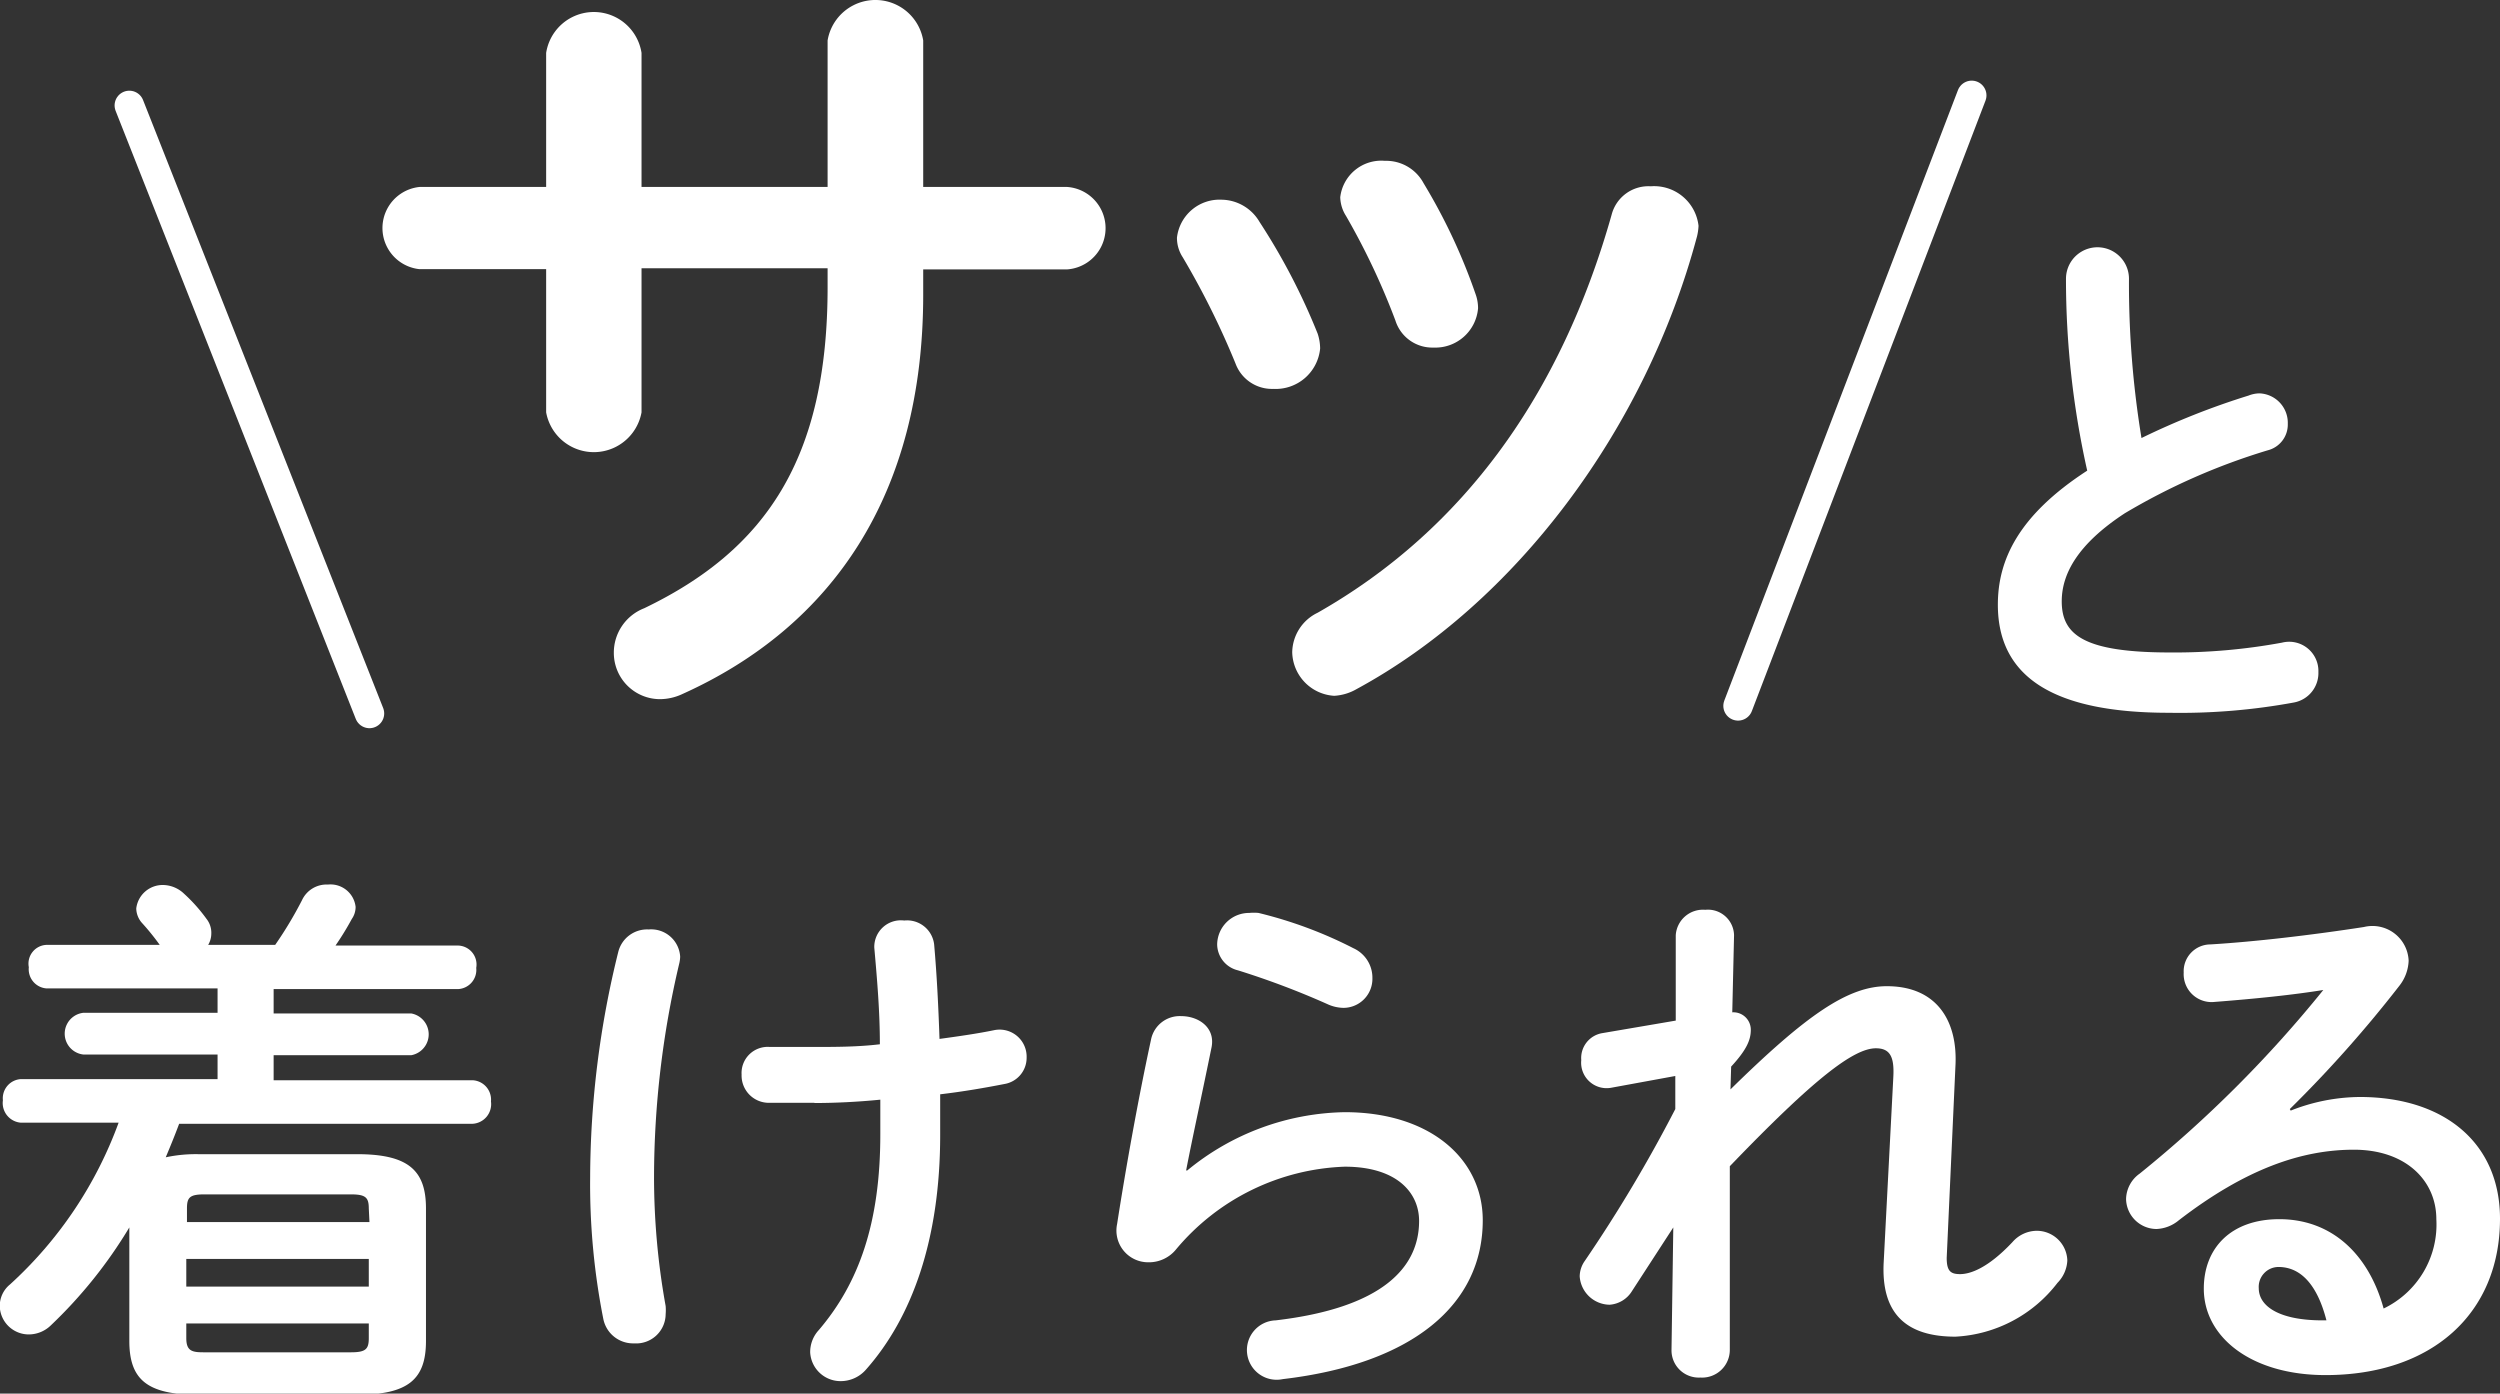
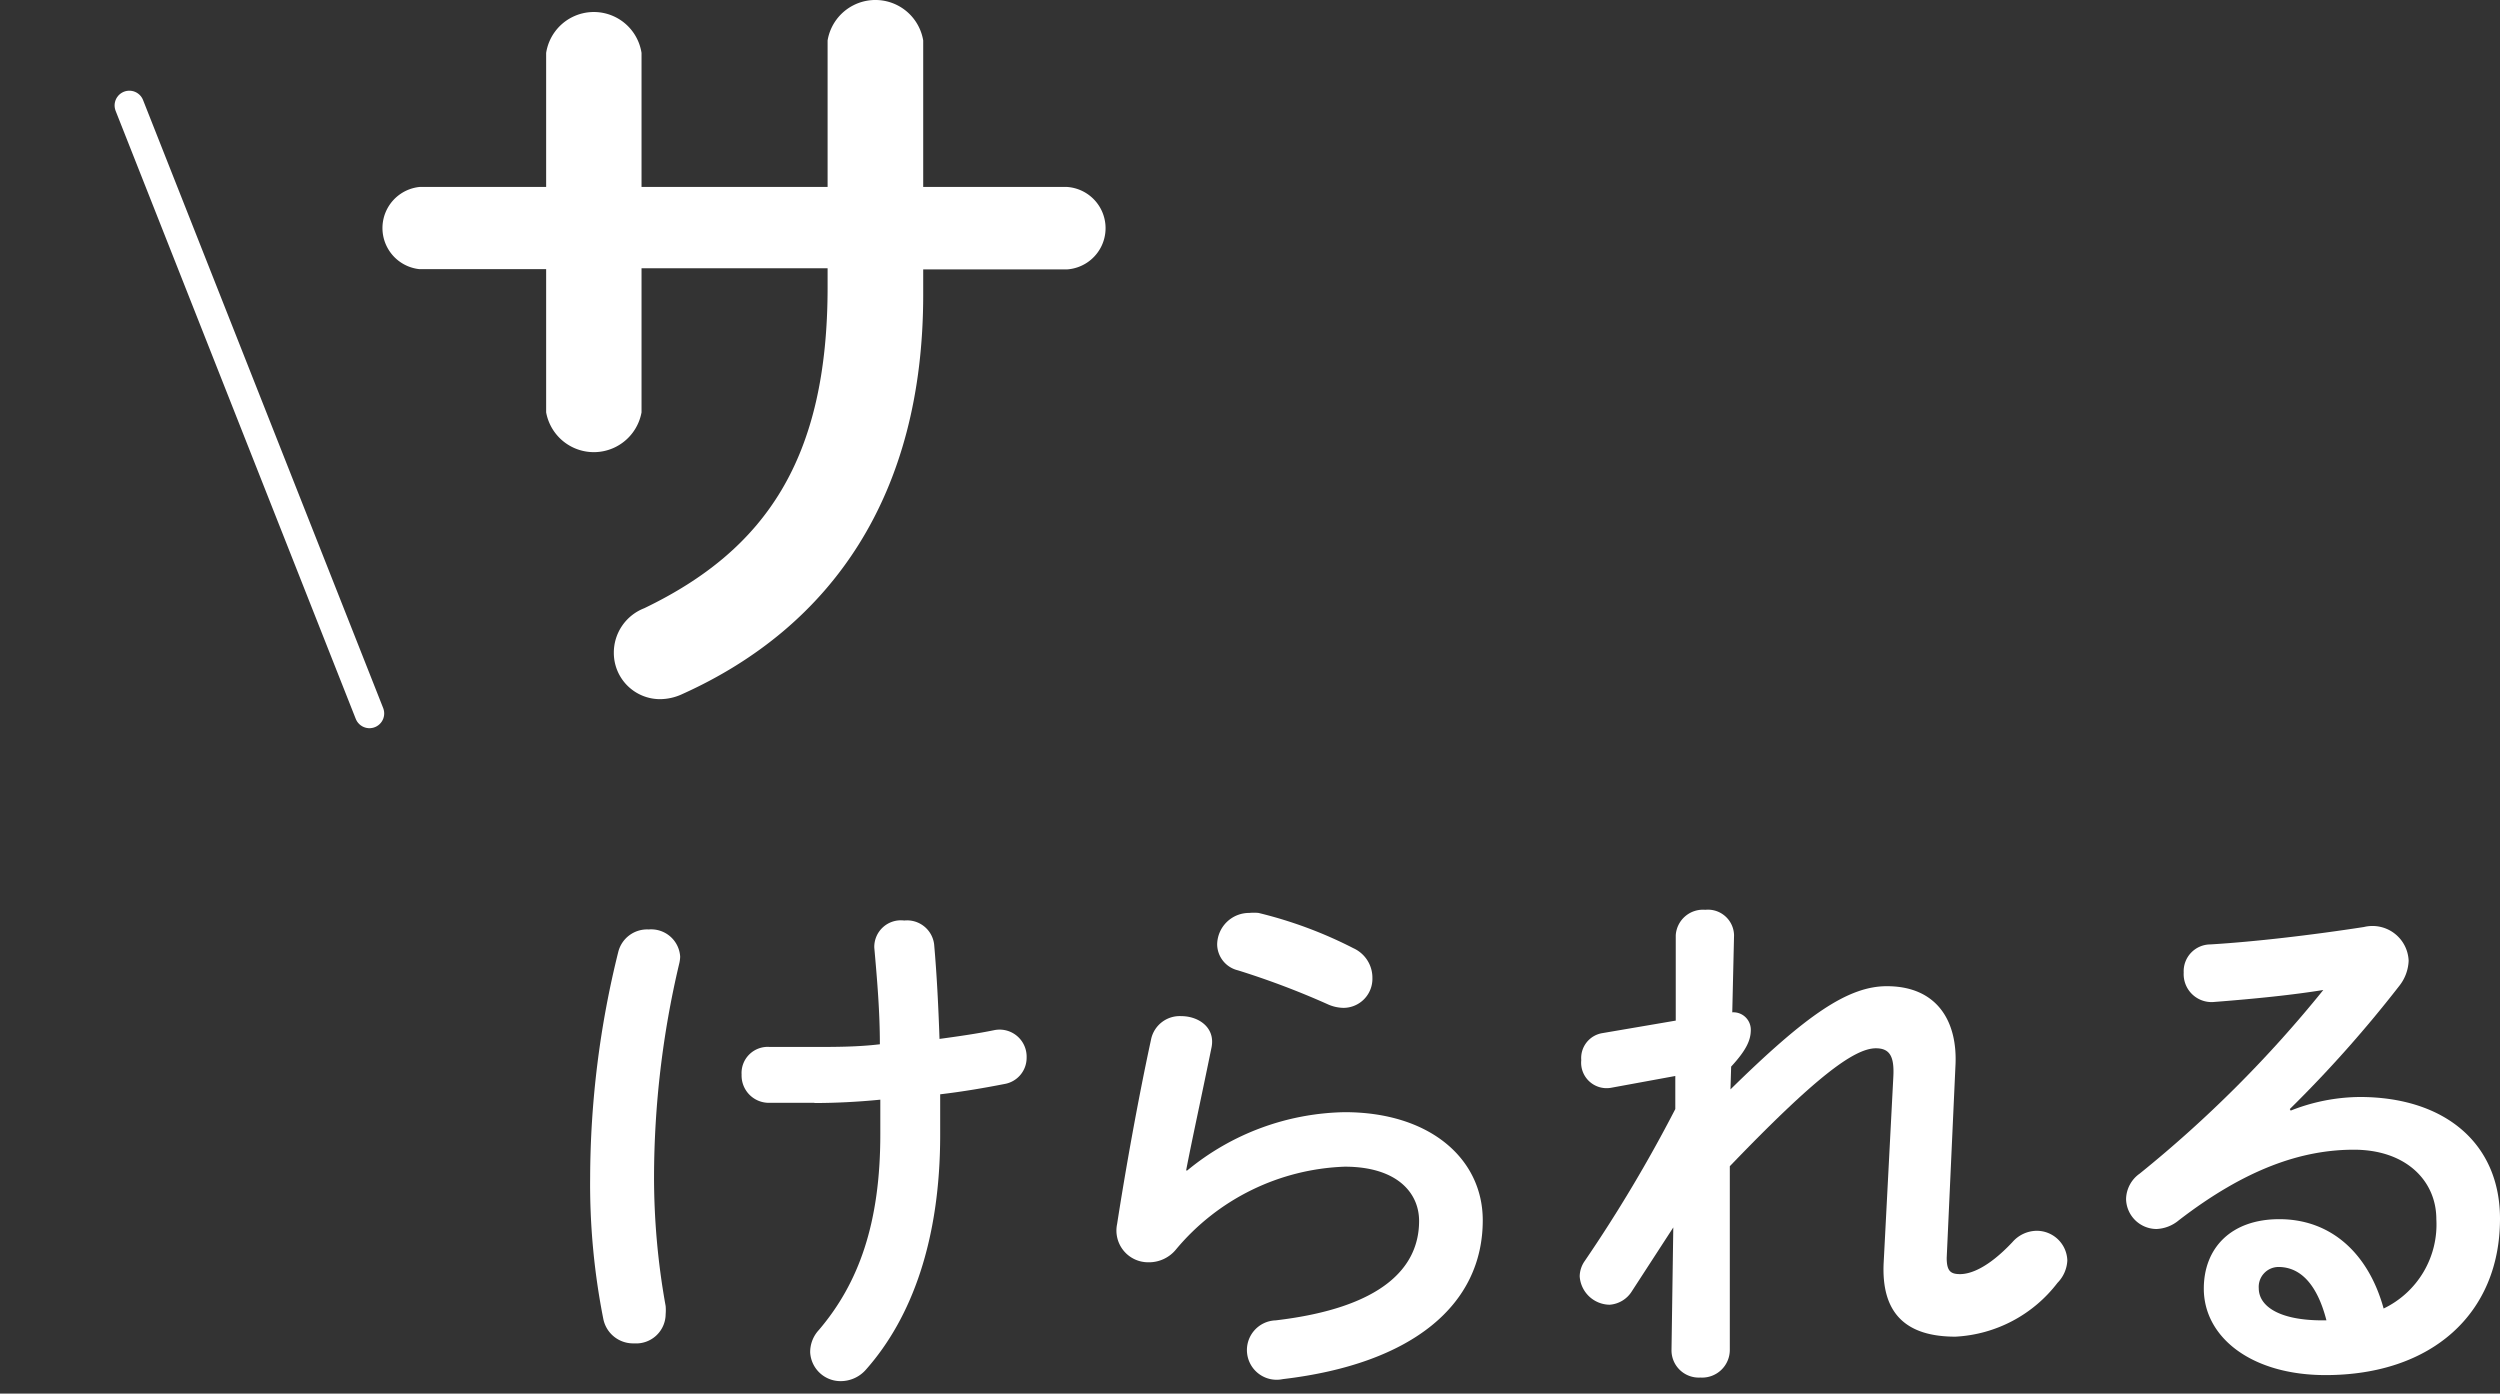
<svg xmlns="http://www.w3.org/2000/svg" id="top" viewBox="0 0 111.92 62.39">
  <rect x="0" y="0" width="111.92" height="62.39" fill="#333333" stroke="none" />
  <path d="M193.57,774.85a2.17,2.17,0,0,1-4.27,0v-6.41h-5.67a1.85,1.85,0,0,1,0-3.68h5.67v-6a2.16,2.16,0,0,1,4.27,0v6h8.33v-6.56a2.17,2.17,0,0,1,4.28,0v6.56h6.45a1.85,1.85,0,0,1,0,3.69h-6.45v1.14c0,8.95-4.08,14.85-10.78,17.87a2.38,2.38,0,0,1-1,.23,2.07,2.07,0,0,1-2.07-2.07,2.13,2.13,0,0,1,1.36-2c5.45-2.62,8.21-6.71,8.21-14.37v-.85h-8.33Z" transform="translate(-164.85 -756.39)" fill="#fff" />
-   <path d="M223.84,771.33a2.17,2.17,0,0,1,.11.66,2,2,0,0,1-2.1,1.81,1.74,1.74,0,0,1-1.69-1.14,36.23,36.23,0,0,0-2.36-4.75,1.59,1.59,0,0,1-.26-.88,1.92,1.92,0,0,1,2-1.7,2,2,0,0,1,1.7,1A28.51,28.51,0,0,1,223.84,771.33Zm14.91-6.6a2,2,0,0,1,2.14,1.77,2.41,2.41,0,0,1-.07.48c-2.32,8.69-8.17,16.43-15.24,20.26a2.26,2.26,0,0,1-1,.3,2,2,0,0,1-1.88-1.95,2,2,0,0,1,1.14-1.77C230.4,780.09,234.74,774,237,766A1.7,1.7,0,0,1,238.75,764.73Zm-7.84,4.83a1.86,1.86,0,0,1,.11.63,1.92,1.92,0,0,1-2,1.76,1.73,1.73,0,0,1-1.7-1.21,31.61,31.61,0,0,0-2.21-4.68,1.63,1.63,0,0,1-.26-.84,1.85,1.85,0,0,1,2-1.63,1.9,1.9,0,0,1,1.73,1A26,26,0,0,1,230.91,769.56Z" transform="translate(-164.85 -756.39)" fill="#fff" />
  <line x1="5.79" y1="4.72" x2="16.54" y2="31.94" fill="none" stroke="#fff" stroke-linecap="round" stroke-linejoin="round" stroke-width="1.32" />
-   <line x1="88.27" y1="4.27" x2="77.81" y2="31.6" fill="none" stroke="#fff" stroke-linecap="round" stroke-linejoin="round" stroke-width="1.32" />
-   <path d="M166.94,800.64a.86.86,0,0,1-.8-.95.84.84,0,0,1,.8-1H172a10.74,10.74,0,0,0-.81-1,1,1,0,0,1-.24-.63,1.19,1.19,0,0,1,1.22-1.05,1.39,1.39,0,0,1,.92.39,7.24,7.24,0,0,1,1,1.12,1,1,0,0,1,.22.66,1,1,0,0,1-.14.51h3a17.52,17.52,0,0,0,1.2-2,1.21,1.21,0,0,1,1.16-.7,1.13,1.13,0,0,1,1.24,1,.94.94,0,0,1-.17.54,12.9,12.9,0,0,1-.73,1.19h5.48a.85.85,0,0,1,.82,1,.86.86,0,0,1-.82.95H177.1v1.09h6.16a.95.95,0,0,1,0,1.87H177.1v1.12H186a.87.87,0,0,1,.83.95.88.88,0,0,1-.83,1H172.87c-.19.51-.39,1-.6,1.5a6.46,6.46,0,0,1,1.45-.14h7.11c2.31,0,3.09.73,3.09,2.43v5.93c0,1.71-.78,2.41-3.09,2.41h-7.11c-2.31,0-3.08-.7-3.08-2.41v-5.08a20.82,20.82,0,0,1-3.51,4.38,1.42,1.42,0,0,1-1,.41,1.3,1.3,0,0,1-1.29-1.24,1.24,1.24,0,0,1,.46-1,18.24,18.24,0,0,0,4.86-7.24h-4.38a.88.88,0,0,1-.8-1,.86.86,0,0,1,.8-.95h8.81V803.6h-6a.94.94,0,0,1,0-1.87h6v-1.09Zm14.42,9.85c0-.49-.14-.63-.8-.63H174c-.66,0-.78.14-.78.63v.61h8.17Zm-8.17,3.5h8.17v-1.24h-8.17Zm7.37,2.94c.66,0,.8-.14.8-.63v-.66h-8.17v.66c0,.58.27.63.78.63Z" transform="translate(-164.85 -756.39)" fill="#fff" />
  <path d="M193.89,798a1.3,1.3,0,0,1,1.41,1.22,1.55,1.55,0,0,1-.05.34,41.73,41.73,0,0,0-1.12,9.51,32.47,32.47,0,0,0,.52,5.79,2.2,2.2,0,0,1,0,.36,1.32,1.32,0,0,1-1.41,1.31,1.36,1.36,0,0,1-1.38-1.09,31,31,0,0,1-.59-6.35A42.25,42.25,0,0,1,192.53,799,1.33,1.33,0,0,1,193.89,798Zm7.42,7.76c-.9,0-1.46,0-2.09,0a1.22,1.22,0,0,1-1.17-1.26,1.17,1.17,0,0,1,1.26-1.24c.56,0,1.17,0,1.93,0,1,0,2,0,3-.12,0-1.46-.12-2.87-.25-4.33a1.19,1.19,0,0,1,1.34-1.21,1.22,1.22,0,0,1,1.34,1.07c.12,1.36.19,2.77.24,4.23.88-.12,1.71-.24,2.44-.39a1.21,1.21,0,0,1,1.46,1.22,1.19,1.19,0,0,1-1,1.19c-.87.17-1.85.34-2.87.46,0,.61,0,1.22,0,1.82,0,4.7-1.27,8.18-3.31,10.49a1.5,1.5,0,0,1-1.12.53,1.36,1.36,0,0,1-1.39-1.29,1.45,1.45,0,0,1,.39-1c1.78-2.09,2.75-4.77,2.75-8.76v-1.55C203.26,805.72,202.23,805.77,201.31,805.77Z" transform="translate(-164.85 -756.39)" fill="#fff" />
  <path d="M218,808.79a11.37,11.37,0,0,1,7.05-2.61c3.82,0,6.18,2.09,6.18,4.84,0,3.75-3.09,6.42-8.95,7.11a1.33,1.33,0,1,1-.32-2.63c4.77-.56,6.42-2.36,6.42-4.45,0-1.27-1-2.43-3.33-2.43a10.31,10.31,0,0,0-7.54,3.69,1.56,1.56,0,0,1-1.24.59,1.42,1.42,0,0,1-1.41-1.71c.37-2.38.92-5.49,1.53-8.31a1.31,1.31,0,0,1,1.34-1c.78,0,1.53.51,1.36,1.39-.46,2.26-.87,4.11-1.14,5.52Zm7.44-9.95a1.45,1.45,0,0,1,.85,1.34,1.3,1.3,0,0,1-1.29,1.33,1.78,1.78,0,0,1-.73-.17,36.48,36.48,0,0,0-4-1.51,1.21,1.21,0,0,1-.93-1.16,1.43,1.43,0,0,1,1.44-1.41,2.08,2.08,0,0,1,.41,0A19.2,19.2,0,0,1,225.44,798.84Z" transform="translate(-164.85 -756.39)" fill="#fff" />
  <path d="M242.32,805.16c3.39-3.33,5.26-4.62,7-4.62,2.24,0,3.19,1.56,3.07,3.6L252,812.7c0,.59.17.73.6.73s1.22-.24,2.34-1.43a1.46,1.46,0,0,1,1.09-.51,1.37,1.37,0,0,1,1.37,1.33,1.53,1.53,0,0,1-.44,1,6.15,6.15,0,0,1-4.57,2.41c-2.17,0-3.34-1-3.21-3.35l.43-8.27c.05-.9-.14-1.29-.78-1.29-1,0-2.79,1.38-6.54,5.28l0,8.22a1.24,1.24,0,0,1-1.32,1.24,1.22,1.22,0,0,1-1.29-1.24l.08-5.48-1.85,2.85a1.28,1.28,0,0,1-1,.61,1.36,1.36,0,0,1-1.34-1.27,1.22,1.22,0,0,1,.22-.68,64.68,64.68,0,0,0,4.06-6.81l0-1.48-2.89.53a1.14,1.14,0,0,1-1.32-1.24,1.13,1.13,0,0,1,.95-1.21l3.28-.56,0-3.82a1.22,1.22,0,0,1,1.32-1.14,1.17,1.17,0,0,1,1.29,1.14l-.08,3.45a.78.78,0,0,1,.83.78c0,.44-.17.88-.88,1.65Z" transform="translate(-164.85 -756.39)" fill="#fff" />
  <path d="M267.4,806.11a8.53,8.53,0,0,1,3.09-.61c3.8,0,6.28,2.07,6.28,5.45,0,4.26-3.07,7-7.81,7-3.33,0-5.45-1.7-5.45-3.87,0-1.82,1.22-3.11,3.38-3.11,2.34,0,4,1.56,4.67,4a4.17,4.17,0,0,0,2.36-4c0-1.72-1.36-3.11-3.69-3.11s-4.84.85-7.84,3.16a1.66,1.66,0,0,1-1,.39,1.37,1.37,0,0,1-1.36-1.34,1.43,1.43,0,0,1,.61-1.14,54.6,54.6,0,0,0,8.22-8.22c-1.36.22-3,.39-4.94.54a1.25,1.25,0,0,1-1.31-1.32,1.2,1.2,0,0,1,1.19-1.26c2-.12,4.55-.42,6.88-.78a1.62,1.62,0,0,1,2,1.51,1.93,1.93,0,0,1-.43,1.14,55.51,55.51,0,0,1-4.89,5.5Zm-.55,7a.89.89,0,0,0-.88.95c0,.81.92,1.44,2.85,1.44H269C268.6,813.94,267.87,813.11,266.85,813.11Z" transform="translate(-164.85 -756.39)" fill="#fff" />
-   <path d="M257.34,768.87a1.41,1.41,0,0,1,2.82,0,42.61,42.61,0,0,0,.56,7.13,33.64,33.64,0,0,1,4.79-1.9A1.39,1.39,0,0,1,266,774a1.32,1.32,0,0,1,1.27,1.36,1.19,1.19,0,0,1-.9,1.19,28.7,28.7,0,0,0-6.4,2.82c-2.09,1.37-2.82,2.7-2.82,3.94,0,1.51,1,2.29,4.86,2.29a26.51,26.51,0,0,0,5-.44,1.31,1.31,0,0,1,1.63,1.32,1.34,1.34,0,0,1-1.1,1.36,28.09,28.09,0,0,1-5.59.46c-5.11,0-7.66-1.56-7.66-4.84,0-2,.92-4,4-6A39.11,39.11,0,0,1,257.34,768.87Z" transform="translate(-164.85 -756.39)" fill="#fff" />
</svg>